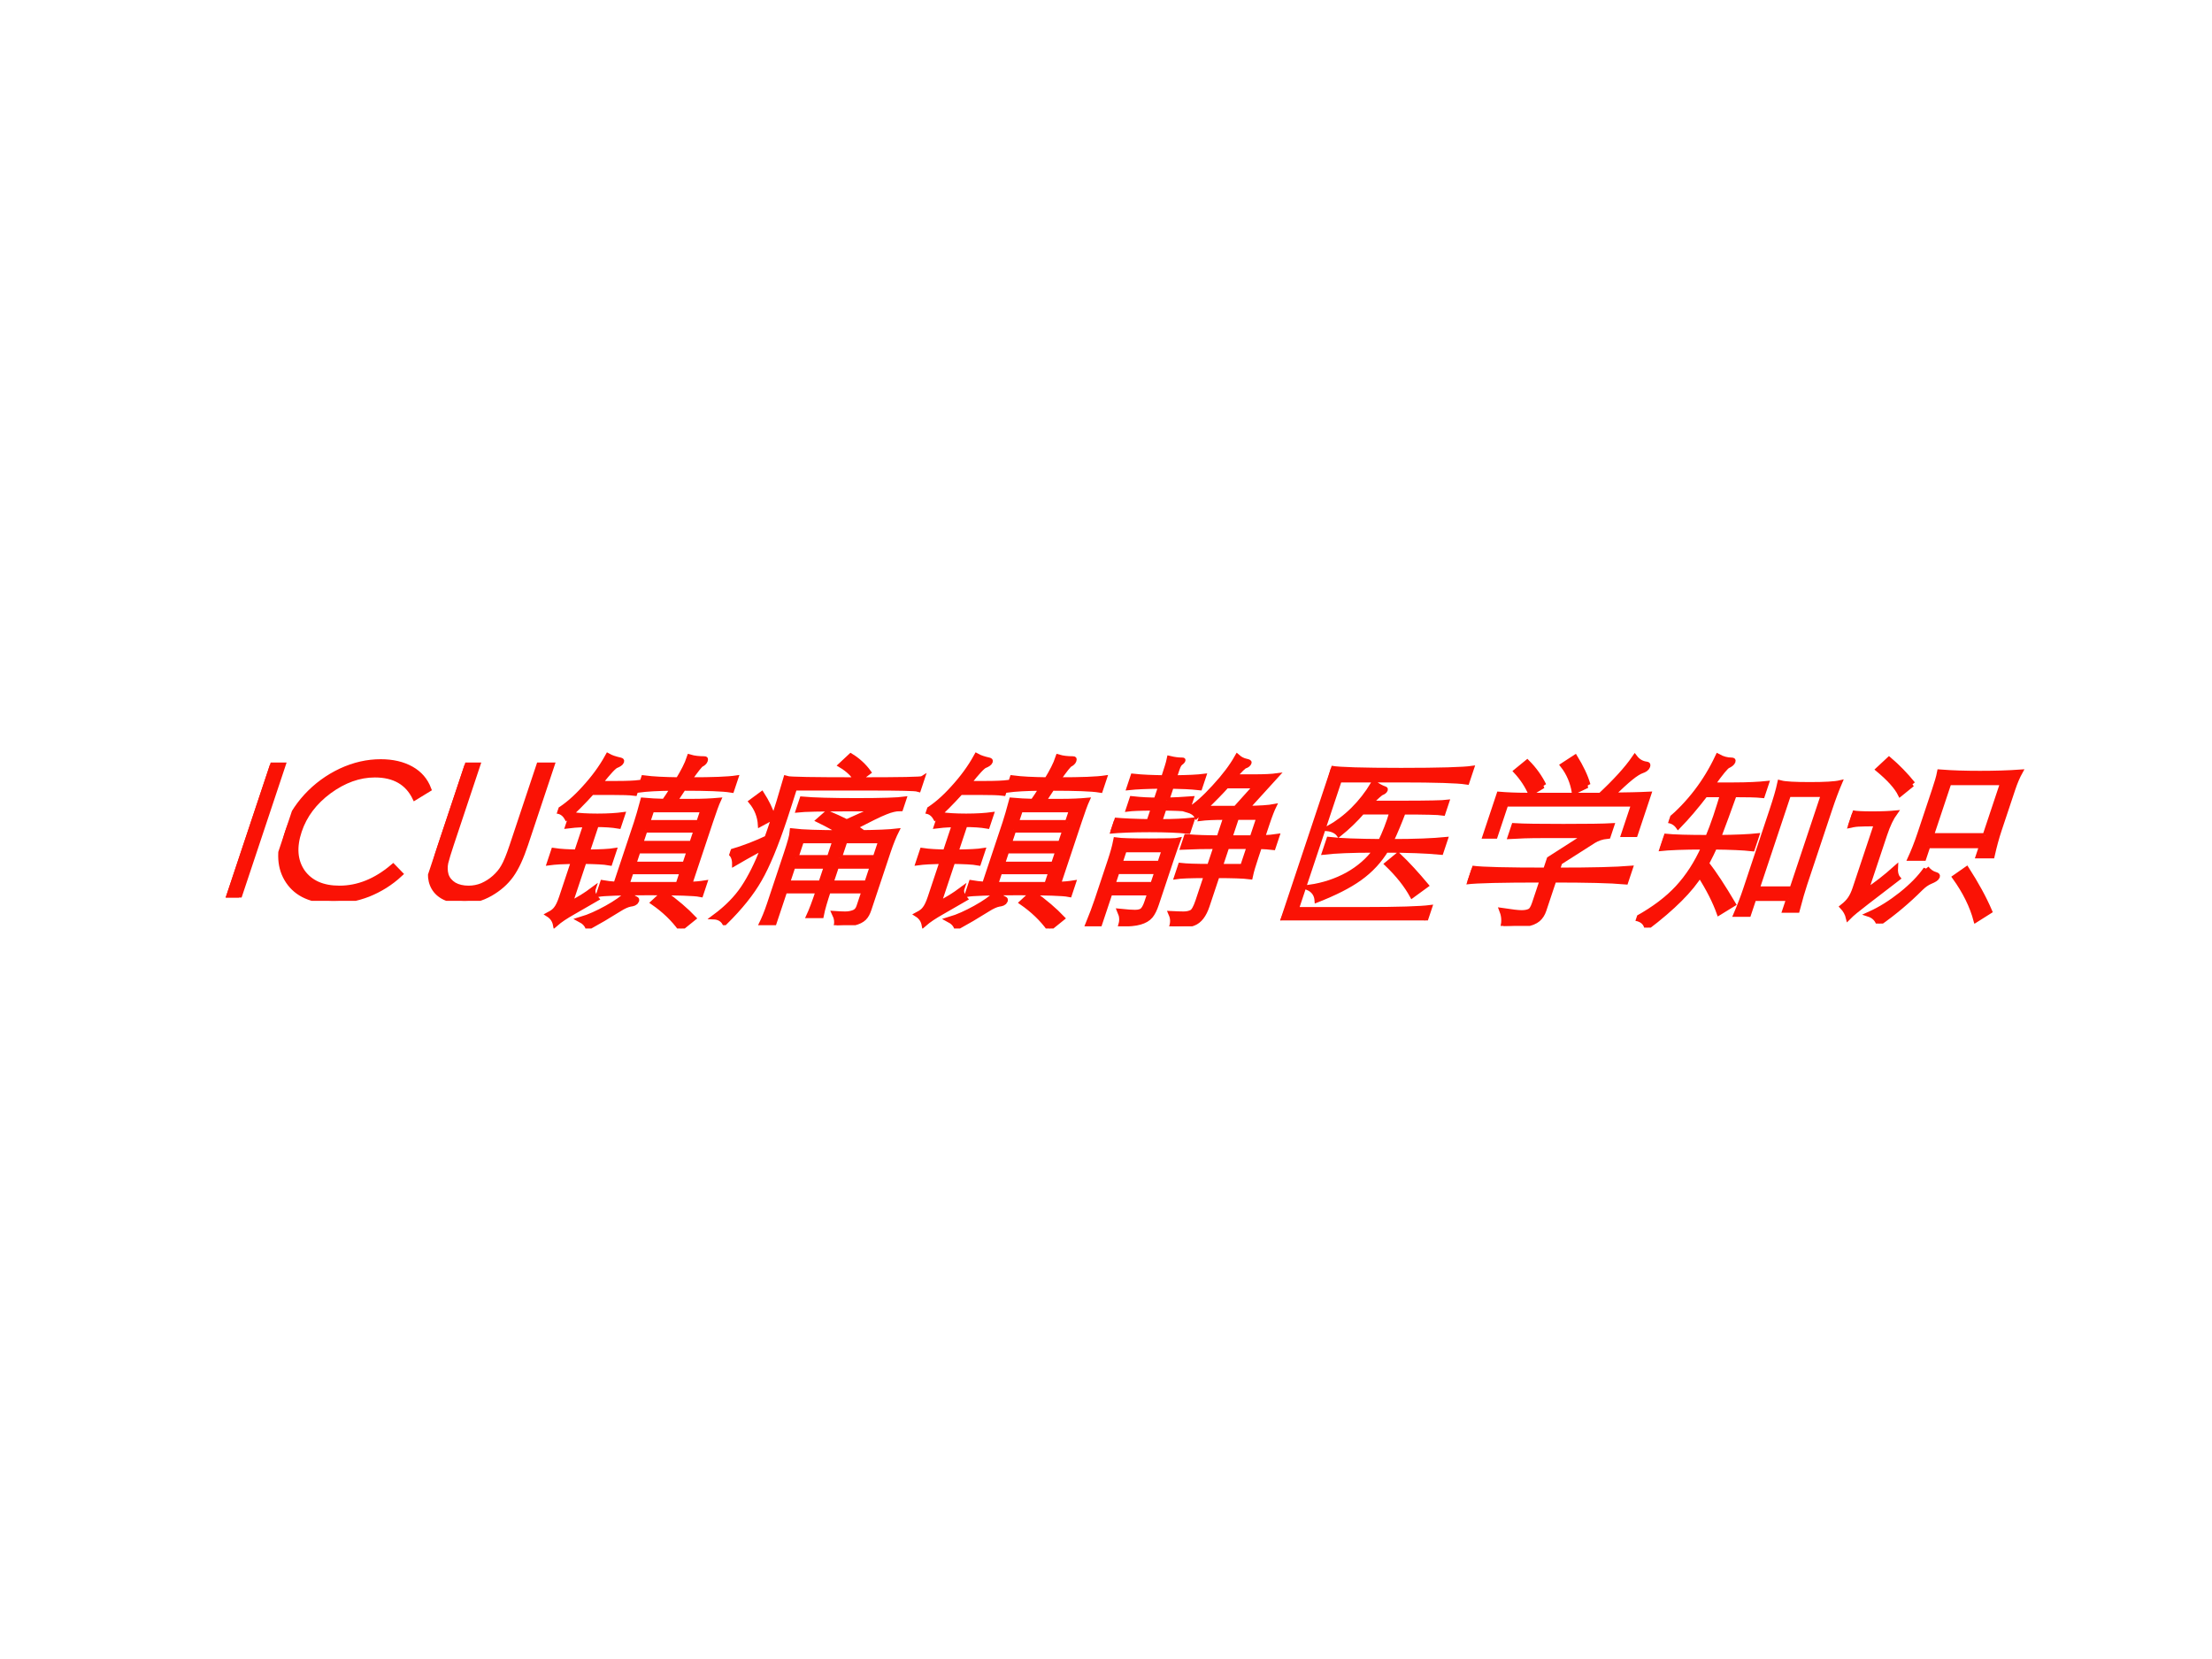
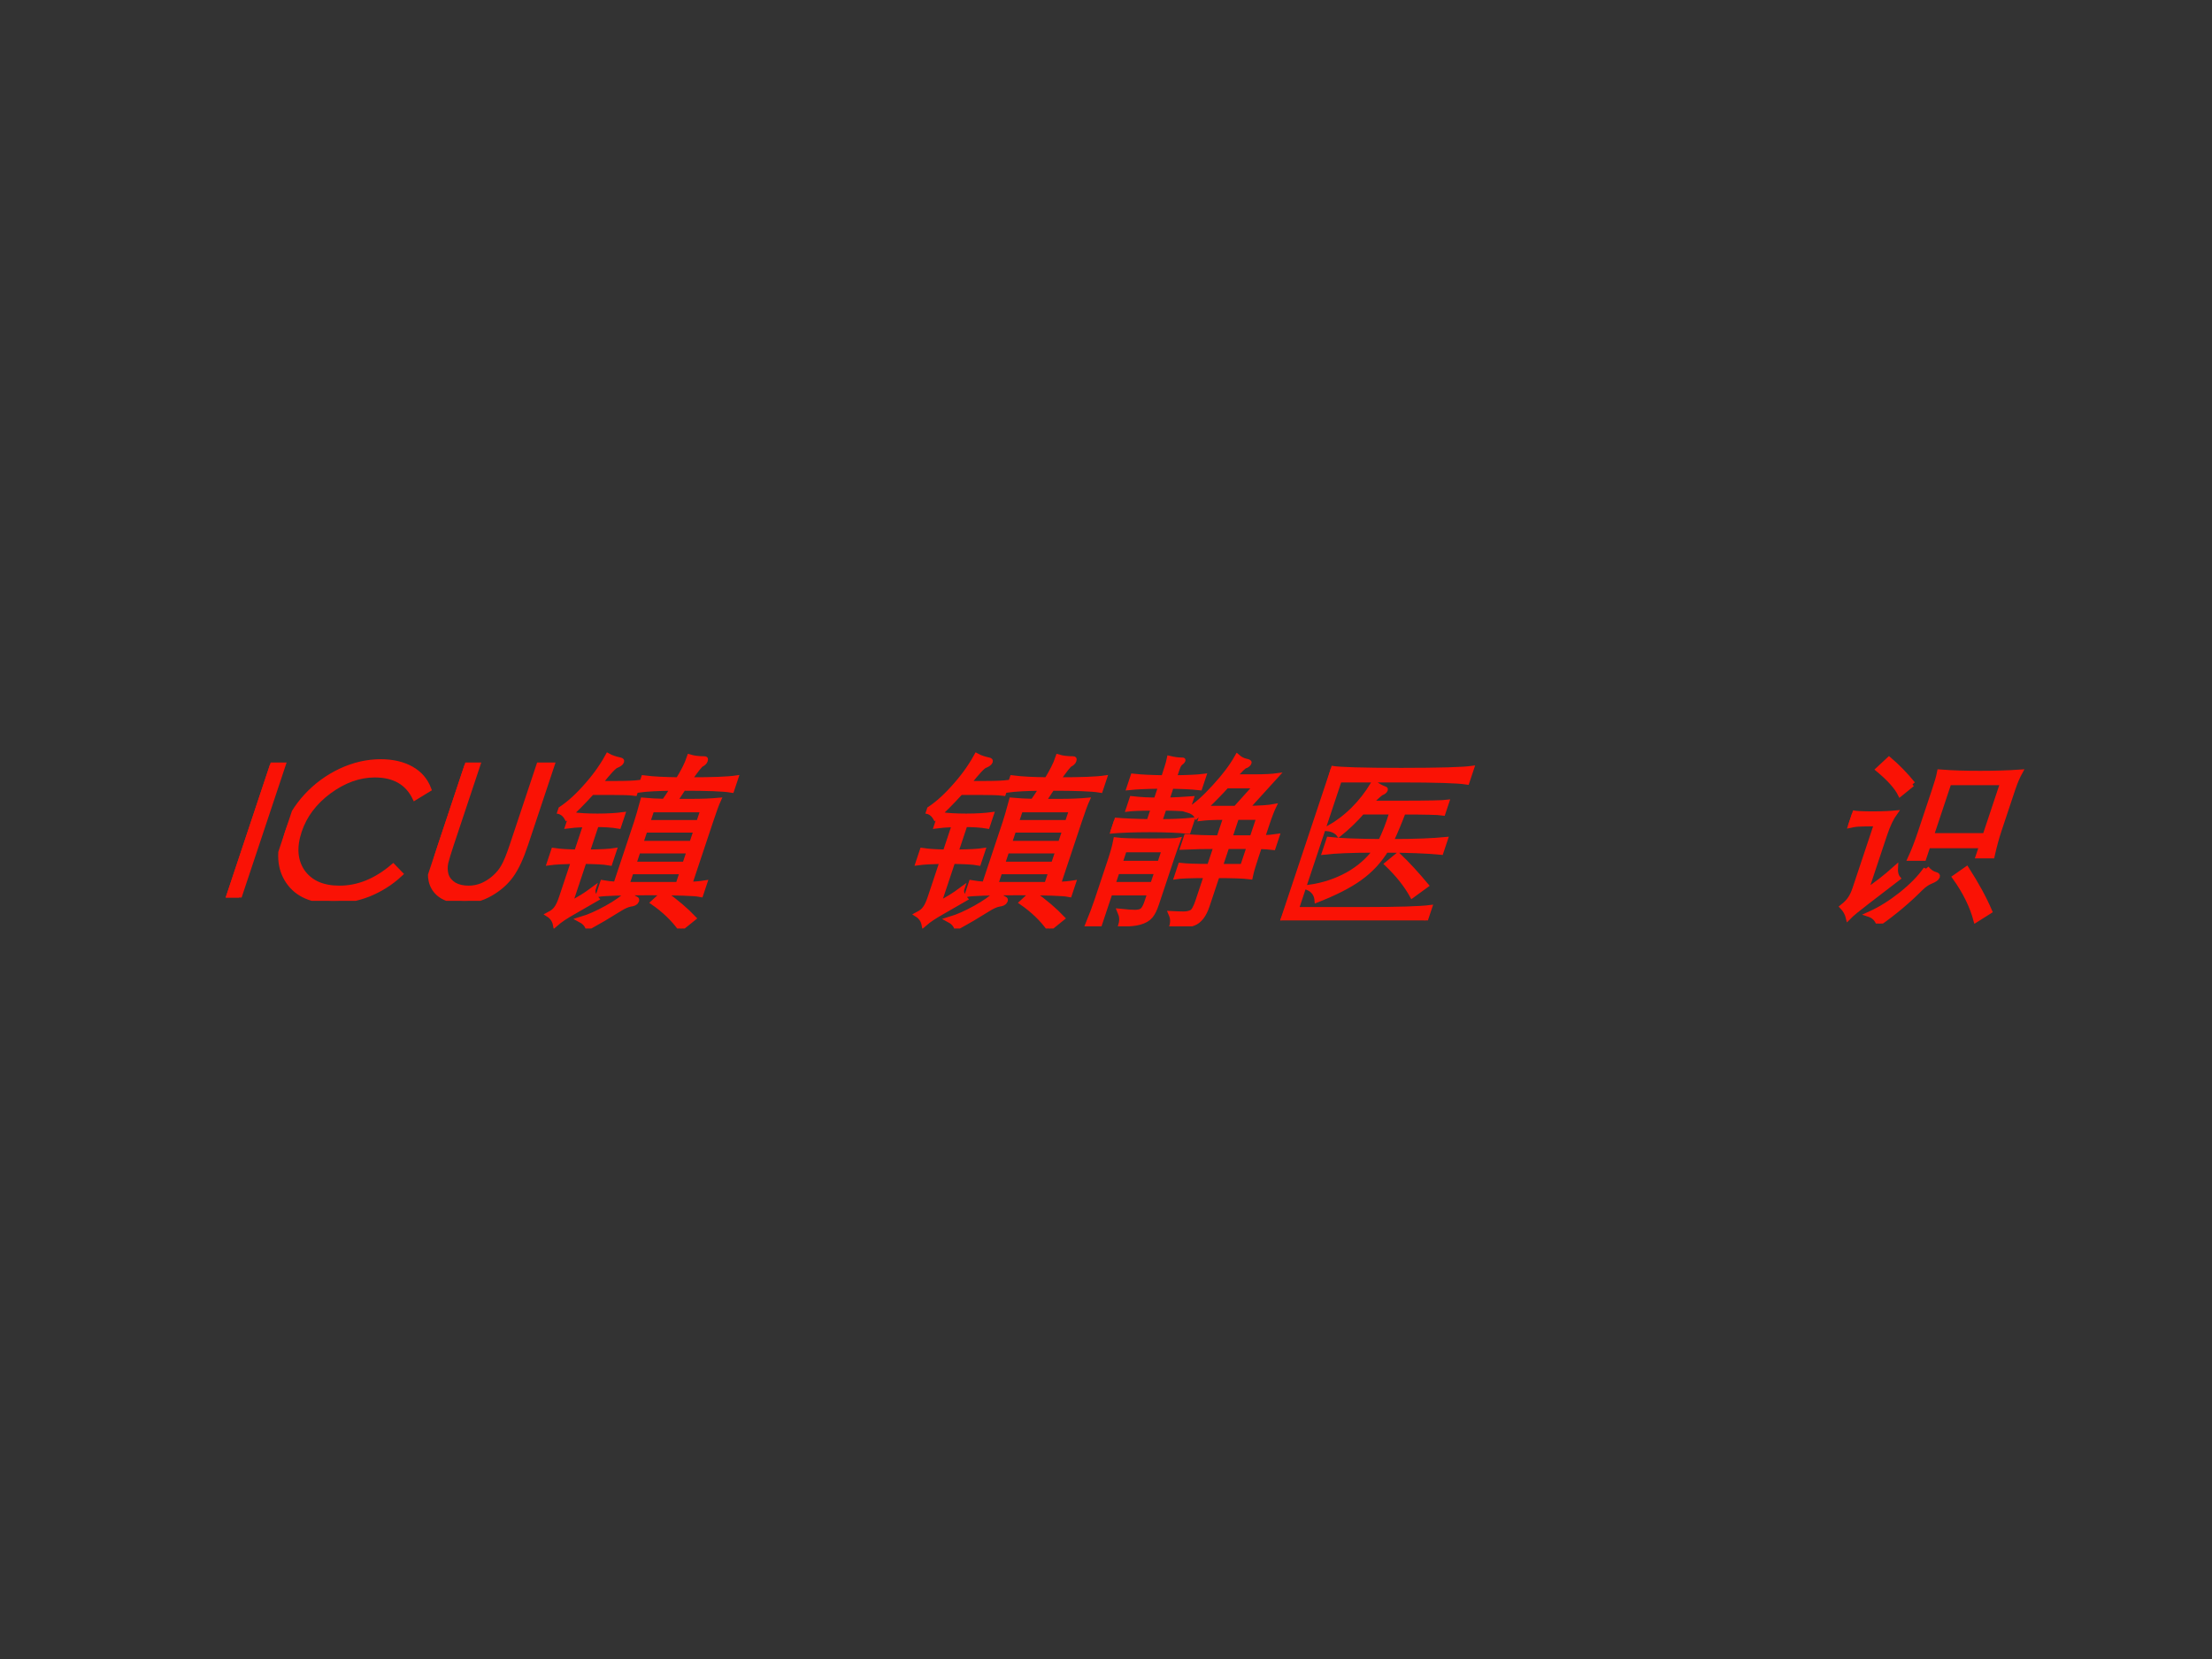
<svg xmlns="http://www.w3.org/2000/svg" xmlns:xlink="http://www.w3.org/1999/xlink" version="1.1" width="720pt" height="540pt" viewBox="0 0 720 540">
  <rect x="0" y="0" width="720" height="540" fill="#333333" stroke="none" />
  <g enable-background="new">
    <g>
      <g id="Layer-1" data-name="Artifact">
        <clipPath id="cp0">
          <path transform="matrix(1,0,0,-1,0,540)" d="M 0 0 L 720 0 L 720 540 L 0 540 Z " fill-rule="evenodd" />
        </clipPath>
        <g clip-path="url(#cp0)">
-           <path transform="matrix(1,0,0,-1,0,540)" d="M 0 0 L 720 0 L 720 540 L 0 540 Z " fill="#ffffff" fill-rule="evenodd" />
-         </g>
+           </g>
      </g>
      <g id="Layer-1" data-name="P">
        <clipPath id="cp1">
          <path transform="matrix(1,0,0,-1,0,540)" d="M 0 0 L 720 0 L 720 540 L 0 540 Z " fill-rule="evenodd" />
        </clipPath>
        <g clip-path="url(#cp1)">
          <symbol id="font_2_2c">
            <path d="M 0 .718 L .072 .718 L .072 0 L 0 0 L 0 .718 Z " />
          </symbol>
          <symbol id="font_2_26">
            <path d="M .702 .603 L .646 .56 C .579 .643 .494 .684 .389 .684 C .304 .684 .23 .654 .168 .594 C .107 .534 .076 .461 .076 .375 C .076 .287 .106 .214 .166 .155 C .227 .097 .302 .068 .393 .068 C .494 .068 .579 .107 .646 .186 L .702 .143 C .667 .096 .622 .061 .568 .036 C .514 .012 .454 0 .389 0 C .275 0 .182 .036 .109 .108 C .036 .18 0 .271 0 .381 C 0 .449 .017 .512 .05 .569 C .084 .627 .131 .672 .19 .705 C .25 .738 .316 .754 .388 .754 C .453 .754 .513 .741 .568 .715 C .623 .689 .667 .652 .702 .603 Z " />
          </symbol>
          <symbol id="font_2_38">
            <path d="M 0 .736 L .072 .736 L .072 .303 C .072 .258 .073 .225 .075 .202 C .078 .179 .086 .157 .099 .136 C .113 .115 .132 .099 .157 .086 C .182 .074 .21 .068 .241 .068 C .266 .068 .29 .073 .311 .083 C .332 .094 .35 .108 .365 .127 C .38 .146 .39 .166 .395 .188 C .401 .211 .404 .249 .404 .303 L .404 .736 L .475 .736 L .475 .303 C .475 .23 .468 .175 .453 .136 C .438 .097 .412 .065 .375 .039 C .338 .013 .295 0 .245 0 C .205 0 .169 .006 .137 .019 C .105 .032 .078 .051 .057 .074 C .036 .097 .021 .123 .012 .152 C .004 .181 0 .231 0 .303 L 0 .736 Z " />
          </symbol>
          <use xlink:href="#font_2_2c" transform="matrix(60,0,19.998,-60,73.452,292.15)" fill="#fa1205" />
          <use xlink:href="#font_2_26" transform="matrix(60,0,19.998,-60,85.272,293.23)" fill="#fa1205" />
          <use xlink:href="#font_2_38" transform="matrix(60,0,19.998,-60,136.452,293.23)" fill="#fa1205" />
          <use xlink:href="#font_2_2c" stroke-width=".029" stroke-linecap="butt" stroke-miterlimit="10" stroke-linejoin="miter" transform="matrix(60,0,19.998,-60,73.452,292.15)" fill="none" stroke="#fa1205" />
          <use xlink:href="#font_2_26" stroke-width=".029" stroke-linecap="butt" stroke-miterlimit="10" stroke-linejoin="miter" transform="matrix(60,0,19.998,-60,85.272,293.23)" fill="none" stroke="#fa1205" />
          <use xlink:href="#font_2_38" stroke-width=".029" stroke-linecap="butt" stroke-miterlimit="10" stroke-linejoin="miter" transform="matrix(60,0,19.998,-60,136.452,293.23)" fill="none" stroke="#fa1205" />
        </g>
      </g>
      <g id="Layer-1" data-name="P">
        <clipPath id="cp3">
          <path transform="matrix(1,0,0,-1,0,540)" d="M 0 0 L 720 0 L 720 540 L 0 540 Z " fill-rule="evenodd" />
        </clipPath>
        <g clip-path="url(#cp3)">
          <symbol id="font_4_4393">
            <path d="M .155 .739 C .12 .678 .09 .633 .064 .603 C .045 .624 .024 .636 0 .638 C .038 .667 .073 .709 .104 .764 C .136 .819 .159 .876 .172 .935 C .191 .926 .215 .919 .244 .913 C .253 .911 .258 .907 .258 .901 C .258 .896 .252 .89 .239 .884 C .227 .879 .207 .846 .18 .786 L .269 .786 C .324 .786 .364 .788 .387 .791 L .387 .735 C .362 .738 .322 .739 .269 .739 L .155 .739 M .659 .806 C .78 .806 .863 .809 .907 .816 L .907 .752 C .862 .759 .774 .762 .643 .762 L .619 .689 L .715 .689 C .764 .689 .81 .691 .853 .695 C .85 .672 .849 .632 .849 .577 L .849 .239 C .873 .24 .899 .242 .928 .247 L .928 .186 C .896 .192 .803 .195 .649 .195 C .496 .195 .404 .192 .374 .186 L .374 .247 C .391 .244 .416 .242 .449 .239 L .449 .577 C .449 .606 .447 .646 .444 .695 C .477 .692 .516 .69 .56 .689 C .568 .71 .576 .735 .584 .762 C .508 .761 .449 .758 .407 .752 L .407 .816 C .455 .81 .518 .807 .597 .806 C .611 .856 .618 .897 .618 .929 C .641 .923 .667 .92 .697 .92 C .706 .92 .71 .916 .71 .907 C .71 .9 .706 .895 .698 .89 C .691 .886 .678 .858 .659 .806 M .787 .574 L .787 .645 L .509 .645 L .509 .574 L .787 .574 M .509 .535 L .509 .461 L .787 .461 L .787 .535 L .509 .535 M .787 .348 L .787 .422 L .509 .422 L .509 .348 L .787 .348 M .509 .309 L .509 .238 L .787 .238 L .787 .309 L .509 .309 M .178 .564 C .136 .563 .104 .56 .083 .557 L .083 .617 C .118 .612 .164 .609 .221 .609 C .278 .609 .324 .612 .359 .617 L .359 .557 C .328 .562 .286 .565 .235 .565 L .235 .414 C .301 .415 .349 .417 .378 .422 L .378 .357 C .349 .362 .301 .364 .235 .365 L .235 .136 C .271 .157 .304 .183 .334 .213 C .334 .196 .345 .178 .368 .159 L .27 .089 C .237 .066 .212 .045 .195 .024 C .183 .047 .165 .065 .14 .078 C .154 .087 .164 .097 .169 .11 C .175 .123 .178 .143 .178 .172 L .178 .365 C .128 .364 .085 .362 .05 .357 L .05 .422 C .085 .417 .128 .415 .178 .414 L .178 .564 M .531 .195 C .548 .177 .564 .165 .581 .159 C .588 .156 .591 .152 .591 .146 C .591 .139 .583 .135 .567 .133 C .552 .13 .534 .121 .513 .104 C .469 .069 .424 .036 .378 .005 C .367 .023 .348 .038 .321 .05 C .36 .063 .399 .084 .439 .111 C .479 .138 .51 .166 .531 .195 M .931 .053 L .883 0 C .826 .054 .76 .102 .685 .144 L .721 .192 C .806 .143 .876 .096 .931 .053 Z " />
          </symbol>
          <symbol id="font_4_3d55">
-             <path d="M .558 .788 C .533 .818 .495 .846 .444 .871 L .478 .917 C .527 .892 .569 .862 .606 .827 L .567 .788 C .789 .788 .903 .79 .909 .795 L .909 .739 C .894 .743 .809 .745 .652 .745 L .234 .745 C .235 .682 .236 .626 .236 .578 C .236 .429 .227 .318 .209 .245 C .192 .172 .156 .095 .101 .014 C .083 .034 .06 .045 .033 .046 C .083 .095 .118 .149 .137 .206 C .156 .263 .168 .335 .173 .422 C .112 .381 .07 .352 .047 .335 C .037 .366 .021 .386 0 .397 C .066 .419 .124 .445 .175 .474 C .176 .5 .176 .537 .176 .584 C .176 .632 .174 .702 .17 .795 C .188 .79 .317 .788 .558 .788 M .169 .583 L .116 .548 C .098 .594 .068 .636 .025 .673 L .064 .711 C .107 .667 .142 .624 .169 .583 M .574 .56 L .71 .632 L .566 .632 C .419 .632 .329 .63 .295 .626 L .295 .683 C .354 .678 .452 .675 .589 .675 C .727 .675 .813 .678 .847 .683 L .847 .633 C .826 .633 .801 .627 .774 .614 C .747 .602 .7 .574 .631 .531 C .647 .522 .659 .515 .668 .51 L .657 .501 C .756 .502 .825 .505 .865 .51 C .86 .481 .857 .442 .857 .395 L .857 .081 C .857 .062 .854 .047 .847 .037 C .84 .027 .827 .019 .806 .013 C .785 .007 .753 .003 .71 0 C .708 .02 .699 .041 .682 .062 C .697 .061 .714 .06 .732 .06 C .75 .06 .765 .063 .778 .069 C .791 .075 .798 .087 .798 .105 L .798 .187 L .603 .187 C .603 .127 .605 .082 .609 .053 L .543 .053 C .547 .083 .549 .128 .549 .187 L .367 .187 L .367 .006 L .3 .006 C .305 .037 .308 .074 .308 .117 L .308 .395 C .308 .452 .306 .49 .301 .51 C .352 .504 .443 .501 .573 .501 C .542 .52 .493 .543 .424 .572 L .453 .608 C .499 .591 .539 .575 .574 .56 M .367 .366 L .549 .366 L .549 .459 L .367 .459 L .367 .366 M .603 .366 L .798 .366 L .798 .459 L .603 .459 L .603 .366 M .549 .321 L .367 .321 L .367 .228 L .549 .228 L .549 .321 M .798 .321 L .603 .321 L .603 .228 L .798 .228 L .798 .321 Z " />
-           </symbol>
+             </symbol>
          <symbol id="font_4_3213">
            <path d="M .468 .636 L .442 .6 C .43 .614 .411 .625 .384 .632 C .417 .657 .45 .699 .484 .758 C .519 .817 .541 .871 .552 .918 C .571 .905 .589 .898 .604 .895 C .62 .892 .628 .888 .628 .883 C .628 .878 .624 .873 .615 .87 C .607 .867 .593 .847 .574 .81 L .678 .81 C .733 .81 .773 .812 .8 .816 L .698 .639 C .765 .64 .812 .643 .841 .649 C .838 .63 .836 .598 .836 .552 L .836 .48 C .863 .481 .888 .483 .912 .487 L .912 .429 C .894 .431 .869 .433 .836 .434 L .836 .371 C .836 .329 .837 .295 .84 .27 C .807 .274 .746 .276 .659 .276 L .659 .107 C .659 .058 .646 .028 .62 .017 C .594 .006 .556 0 .505 0 C .505 .025 .497 .047 .481 .068 C .503 .067 .523 .066 .542 .066 C .561 .066 .576 .07 .586 .077 C .596 .084 .601 .106 .601 .141 L .601 .276 C .519 .276 .466 .274 .442 .27 L .442 .329 C .469 .326 .522 .324 .601 .324 L .601 .434 C .545 .434 .485 .433 .422 .43 L .422 .485 C .473 .481 .532 .479 .601 .479 L .601 .592 C .541 .592 .497 .59 .468 .586 L .468 .636 M .55 .763 C .531 .729 .505 .688 .47 .639 L .636 .639 L .706 .763 L .55 .763 M .659 .479 L .781 .479 L .781 .592 L .659 .592 L .659 .479 M .781 .434 L .659 .434 L .659 .324 L .781 .324 L .781 .434 M .249 .684 C .284 .685 .327 .687 .379 .691 L .379 .637 C .348 .64 .305 .642 .249 .642 L .249 .567 C .32 .567 .377 .57 .422 .575 L .422 .517 C .371 .522 .302 .525 .213 .525 C .125 .525 .054 .522 0 .517 L 0 .575 C .048 .571 .112 .568 .192 .567 L .192 .642 C .125 .642 .08 .64 .058 .637 L .058 .691 C .105 .686 .15 .684 .192 .684 L .192 .761 C .123 .76 .067 .758 .023 .753 L .023 .813 C .07 .808 .126 .806 .192 .805 C .192 .858 .191 .893 .189 .909 C .212 .904 .234 .901 .257 .901 C .262 .901 .265 .899 .265 .896 C .265 .893 .262 .889 .257 .884 C .252 .879 .249 .867 .249 .849 L .249 .805 C .318 .806 .37 .808 .406 .813 L .406 .753 C .359 .758 .307 .76 .249 .761 L .249 .684 M .109 .182 L .109 .01 L .046 .01 C .05 .063 .052 .109 .052 .146 L .052 .362 C .052 .403 .05 .438 .046 .467 C .068 .464 .127 .462 .223 .462 C .319 .462 .372 .463 .383 .466 C .382 .438 .381 .403 .381 .362 L .381 .116 C .381 .089 .378 .068 .371 .054 C .364 .04 .35 .03 .328 .023 C .307 .016 .273 .013 .226 .013 C .225 .037 .216 .059 .2 .08 C .231 .077 .256 .075 .275 .075 C .295 .075 .308 .079 .315 .087 C .322 .095 .326 .111 .326 .134 L .326 .182 L .109 .182 M .326 .341 L .326 .416 L .109 .416 L .109 .341 L .326 .341 M .109 .298 L .109 .226 L .326 .226 L .326 .298 L .109 .298 Z " />
          </symbol>
          <symbol id="font_4_411e">
            <path d="M .787 0 C .749 .007 .617 .011 .392 .011 C .167 .011 .036 .007 0 0 C .003 .033 .005 .089 .005 .168 L .005 .656 C .005 .723 .003 .779 0 .824 C .044 .817 .171 .813 .38 .813 C .59 .813 .718 .817 .763 .824 L .763 .752 C .715 .759 .595 .763 .403 .763 L .067 .763 L .067 .058 L .428 .058 C .616 .058 .736 .062 .787 .069 L .787 0 M .277 .635 L .444 .635 C .587 .635 .668 .637 .689 .64 L .689 .584 C .668 .587 .596 .589 .472 .589 C .469 .528 .465 .474 .458 .427 C .584 .427 .681 .431 .749 .438 L .749 .371 C .672 .378 .572 .382 .448 .382 C .431 .321 .401 .27 .357 .229 C .314 .188 .25 .149 .165 .111 C .152 .144 .129 .166 .095 .179 C .167 .19 .229 .213 .281 .248 C .333 .284 .369 .329 .39 .382 C .266 .382 .175 .378 .118 .371 L .118 .438 C .178 .431 .273 .428 .402 .427 C .41 .477 .413 .531 .411 .589 L .251 .589 C .226 .542 .197 .502 .166 .468 C .148 .485 .123 .496 .092 .499 C .173 .555 .229 .637 .258 .744 C .283 .729 .305 .719 .324 .713 C .331 .711 .334 .708 .334 .704 C .334 .7 .33 .696 .323 .693 C .316 .69 .3 .671 .277 .635 M .727 .187 L .674 .136 C .624 .193 .559 .251 .479 .309 L .518 .353 C .589 .302 .658 .246 .727 .187 Z " />
          </symbol>
          <symbol id="font_4_4048">
-             <path d="M .479 .762 L .42 .728 C .393 .783 .356 .832 .309 .874 L .357 .914 C .409 .859 .45 .809 .479 .762 M .629 .709 C .702 .71 .768 .711 .826 .714 L .826 .497 L .763 .497 L .763 .662 L .069 .662 L .069 .488 L .006 .488 L .006 .714 C .055 .71 .106 .708 .158 .708 L .564 .708 C .621 .785 .661 .854 .682 .913 C .705 .892 .729 .88 .755 .877 C .765 .876 .77 .871 .77 .862 C .77 .853 .763 .847 .75 .842 C .737 .837 .72 .824 .701 .803 C .682 .782 .658 .75 .629 .709 M .24 .76 L .187 .72 C .154 .763 .114 .804 .066 .842 L .106 .887 C .158 .848 .203 .805 .24 .76 M .467 .25 L .467 .081 C .467 .061 .462 .046 .453 .035 C .444 .024 .425 .015 .398 .01 C .371 .004 .33 .001 .276 0 C .272 .031 .261 .058 .244 .082 C .293 .075 .327 .071 .346 .071 C .365 .071 .38 .074 .389 .08 C .399 .085 .404 .101 .404 .126 L .404 .25 C .192 .25 .057 .247 0 .24 L 0 .312 C .058 .305 .193 .302 .404 .302 L .404 .365 L .559 .491 L .328 .491 C .258 .491 .199 .489 .152 .486 L .152 .543 C .201 .54 .289 .539 .417 .539 C .545 .539 .633 .54 .682 .543 L .682 .487 C .653 .484 .631 .475 .614 .462 L .467 .343 L .467 .302 C .649 .302 .78 .305 .86 .312 L .86 .24 C .78 .247 .649 .25 .467 .25 Z " />
-           </symbol>
+             </symbol>
          <symbol id="font_4_440b">
-             <path d="M .153 .722 C .124 .655 .094 .597 .064 .55 C .044 .569 .023 .579 0 .582 C .08 .677 .13 .792 .149 .927 C .177 .914 .203 .908 .226 .908 C .236 .908 .241 .904 .241 .897 C .241 .89 .235 .884 .224 .878 C .213 .872 .196 .837 .172 .773 L .282 .773 C .356 .773 .416 .776 .462 .781 L .462 .718 C .431 .721 .379 .722 .308 .722 C .306 .631 .303 .553 .3 .488 C .391 .489 .459 .492 .504 .497 L .504 .429 C .457 .434 .388 .437 .296 .438 C .294 .412 .289 .381 .282 .344 C .341 .291 .413 .218 .499 .125 L .442 .081 C .398 .145 .34 .214 .268 .288 C .245 .203 .181 .107 .076 0 C .063 .027 .039 .044 .004 .051 C .078 .102 .133 .157 .169 .218 C .205 .279 .228 .352 .238 .438 C .134 .438 .055 .435 .002 .429 L .002 .495 C .053 .49 .133 .488 .242 .488 C .245 .527 .247 .567 .247 .608 C .247 .649 .246 .687 .245 .722 L .153 .722 M .792 .159 L .602 .159 L .602 .073 L .534 .073 C .539 .124 .541 .17 .541 .209 L .541 .639 C .541 .702 .539 .75 .535 .784 C .56 .778 .614 .775 .695 .775 C .776 .775 .831 .778 .858 .785 C .854 .743 .852 .694 .852 .639 L .852 .232 C .852 .197 .854 .152 .858 .095 L .792 .095 L .792 .159 M .602 .209 L .792 .209 L .792 .723 L .602 .723 L .602 .209 Z " />
-           </symbol>
+             </symbol>
          <symbol id="font_4_3b17">
            <path d="M .275 .755 L .229 .704 C .196 .744 .14 .789 .063 .839 L .1 .889 C .159 .85 .218 .805 .275 .755 M .47 .423 L .47 .355 L .397 .355 C .402 .394 .405 .44 .405 .492 L .405 .725 C .405 .768 .404 .8 .401 .821 C .466 .816 .538 .814 .617 .814 C .696 .814 .77 .816 .837 .821 C .831 .794 .828 .762 .828 .725 L .828 .503 C .828 .46 .831 .415 .836 .368 L .762 .368 L .762 .423 L .47 .423 M .762 .476 L .762 .765 L .47 .765 L .47 .476 L .762 .476 M .215 .479 L .215 .176 C .258 .213 .297 .254 .333 .3 C .34 .274 .351 .255 .365 .243 L .242 .116 C .205 .078 .181 .051 .17 .034 C .157 .057 .139 .077 .117 .094 C .13 .108 .139 .122 .144 .137 C .149 .151 .152 .17 .152 .193 L .152 .542 C .105 .542 .073 .541 .056 .54 C .039 .539 .021 .535 0 .53 L 0 .599 C .018 .596 .054 .594 .107 .594 C .16 .594 .202 .596 .232 .599 C .221 .571 .215 .531 .215 .479 M .501 .298 C .52 .281 .539 .27 .559 .265 C .571 .262 .577 .257 .577 .25 C .577 .244 .569 .237 .552 .229 C .535 .221 .521 .208 .508 .189 C .463 .121 .409 .058 .346 0 C .33 .025 .307 .043 .276 .052 C .325 .078 .37 .114 .412 .159 C .454 .205 .484 .251 .501 .298 M .922 .064 L .867 .02 C .82 .099 .755 .177 .674 .254 L .719 .295 C .8 .212 .868 .135 .922 .064 Z " />
          </symbol>
          <use xlink:href="#font_4_4393" transform="matrix(60,0,19.998,-60,168.73,302.23)" fill="#fa1205" />
          <use xlink:href="#font_4_3d55" transform="matrix(60,0,19.998,-60,229.69,301.15)" fill="#fa1205" />
          <use xlink:href="#font_4_4393" transform="matrix(60,0,19.998,-60,288.73,302.23)" fill="#fa1205" />
          <use xlink:href="#font_4_3213" transform="matrix(60,0,19.998,-60,351.13,301.51)" fill="#fa1205" />
          <use xlink:href="#font_4_411e" transform="matrix(60,0,19.998,-60,416.69,299.59)" fill="#fa1205" />
          <use xlink:href="#font_4_4048" transform="matrix(60,0,19.998,-60,472.79,301.39)" fill="#fa1205" />
          <use xlink:href="#font_4_440b" transform="matrix(60,0,19.998,-60,531.59,301.93)" fill="#fa1205" />
          <use xlink:href="#font_4_3b17" transform="matrix(60,0,19.998,-60,590.89,300.61)" fill="#fa1205" />
          <use xlink:href="#font_4_4393" stroke-width=".029" stroke-linecap="butt" stroke-miterlimit="10" stroke-linejoin="miter" transform="matrix(60,0,19.998,-60,168.73,302.23)" fill="none" stroke="#fa1205" />
          <use xlink:href="#font_4_3d55" stroke-width=".029" stroke-linecap="butt" stroke-miterlimit="10" stroke-linejoin="miter" transform="matrix(60,0,19.998,-60,229.69,301.15)" fill="none" stroke="#fa1205" />
          <use xlink:href="#font_4_4393" stroke-width=".029" stroke-linecap="butt" stroke-miterlimit="10" stroke-linejoin="miter" transform="matrix(60,0,19.998,-60,288.73,302.23)" fill="none" stroke="#fa1205" />
          <use xlink:href="#font_4_3213" stroke-width=".029" stroke-linecap="butt" stroke-miterlimit="10" stroke-linejoin="miter" transform="matrix(60,0,19.998,-60,351.13,301.51)" fill="none" stroke="#fa1205" />
          <use xlink:href="#font_4_411e" stroke-width=".029" stroke-linecap="butt" stroke-miterlimit="10" stroke-linejoin="miter" transform="matrix(60,0,19.998,-60,416.69,299.59)" fill="none" stroke="#fa1205" />
          <use xlink:href="#font_4_4048" stroke-width=".029" stroke-linecap="butt" stroke-miterlimit="10" stroke-linejoin="miter" transform="matrix(60,0,19.998,-60,472.79,301.39)" fill="none" stroke="#fa1205" />
          <use xlink:href="#font_4_440b" stroke-width=".029" stroke-linecap="butt" stroke-miterlimit="10" stroke-linejoin="miter" transform="matrix(60,0,19.998,-60,531.59,301.93)" fill="none" stroke="#fa1205" />
          <use xlink:href="#font_4_3b17" stroke-width=".029" stroke-linecap="butt" stroke-miterlimit="10" stroke-linejoin="miter" transform="matrix(60,0,19.998,-60,590.89,300.61)" fill="none" stroke="#fa1205" />
        </g>
      </g>
    </g>
  </g>
</svg>